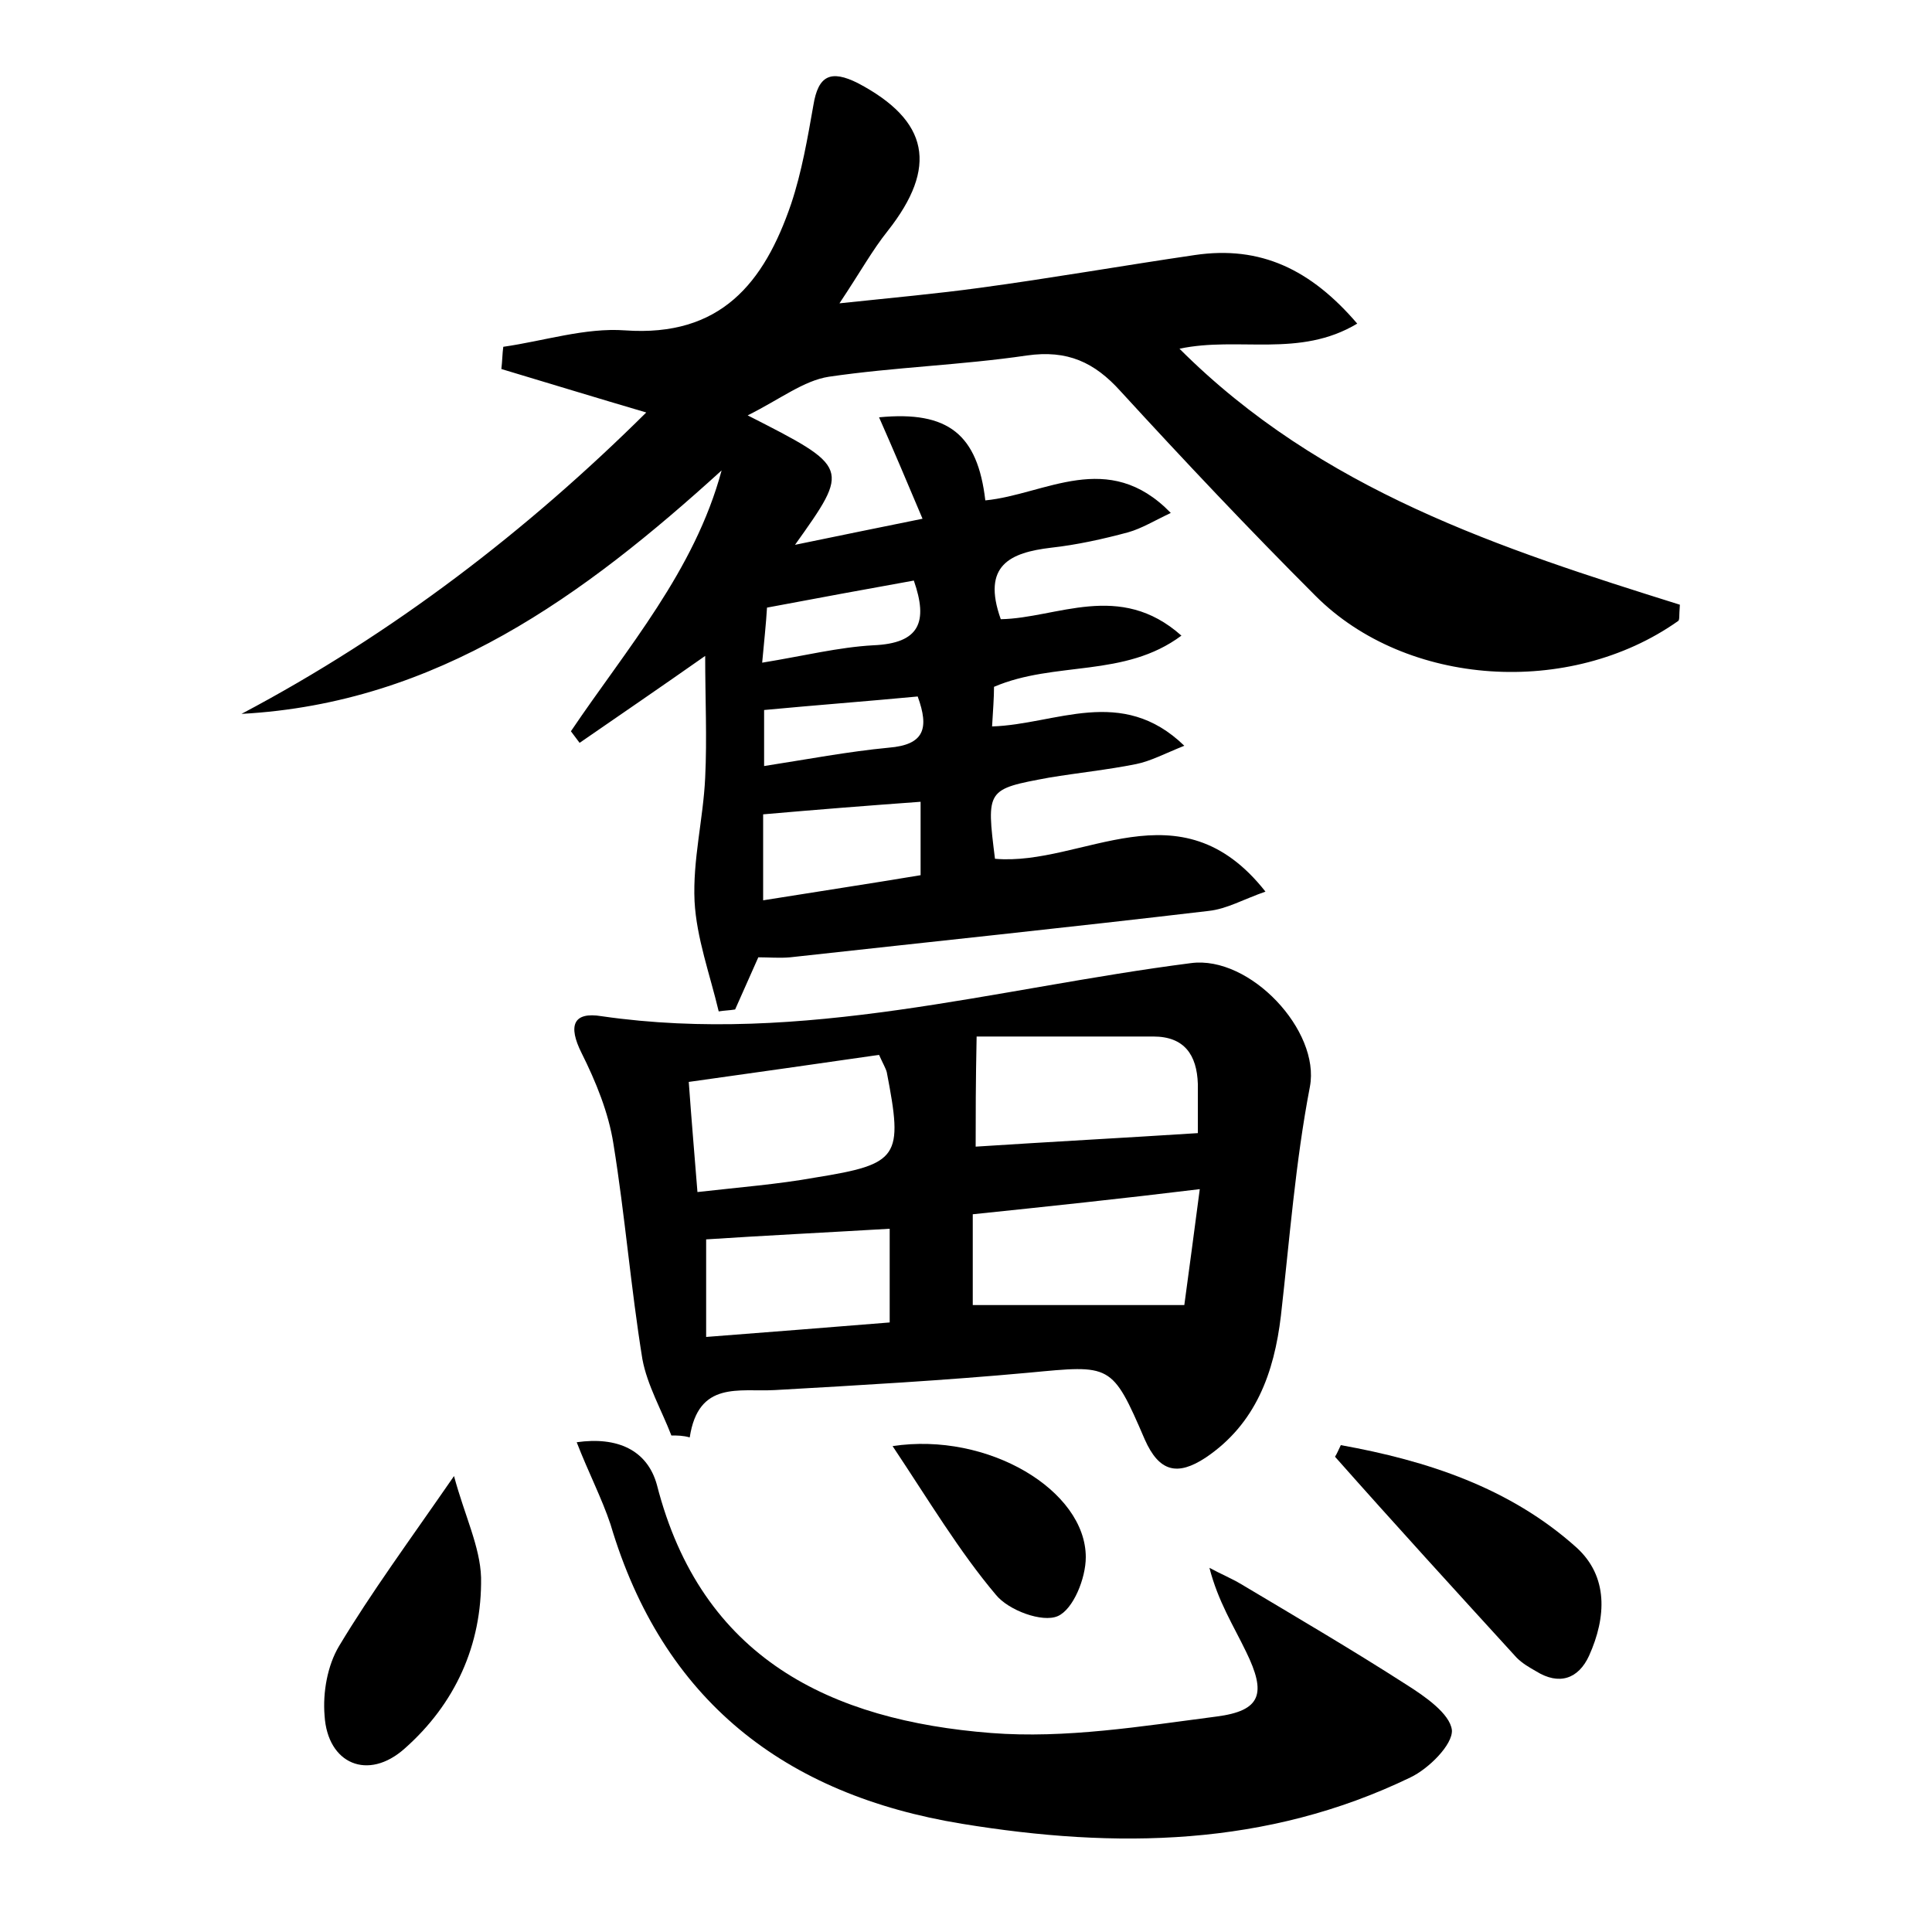
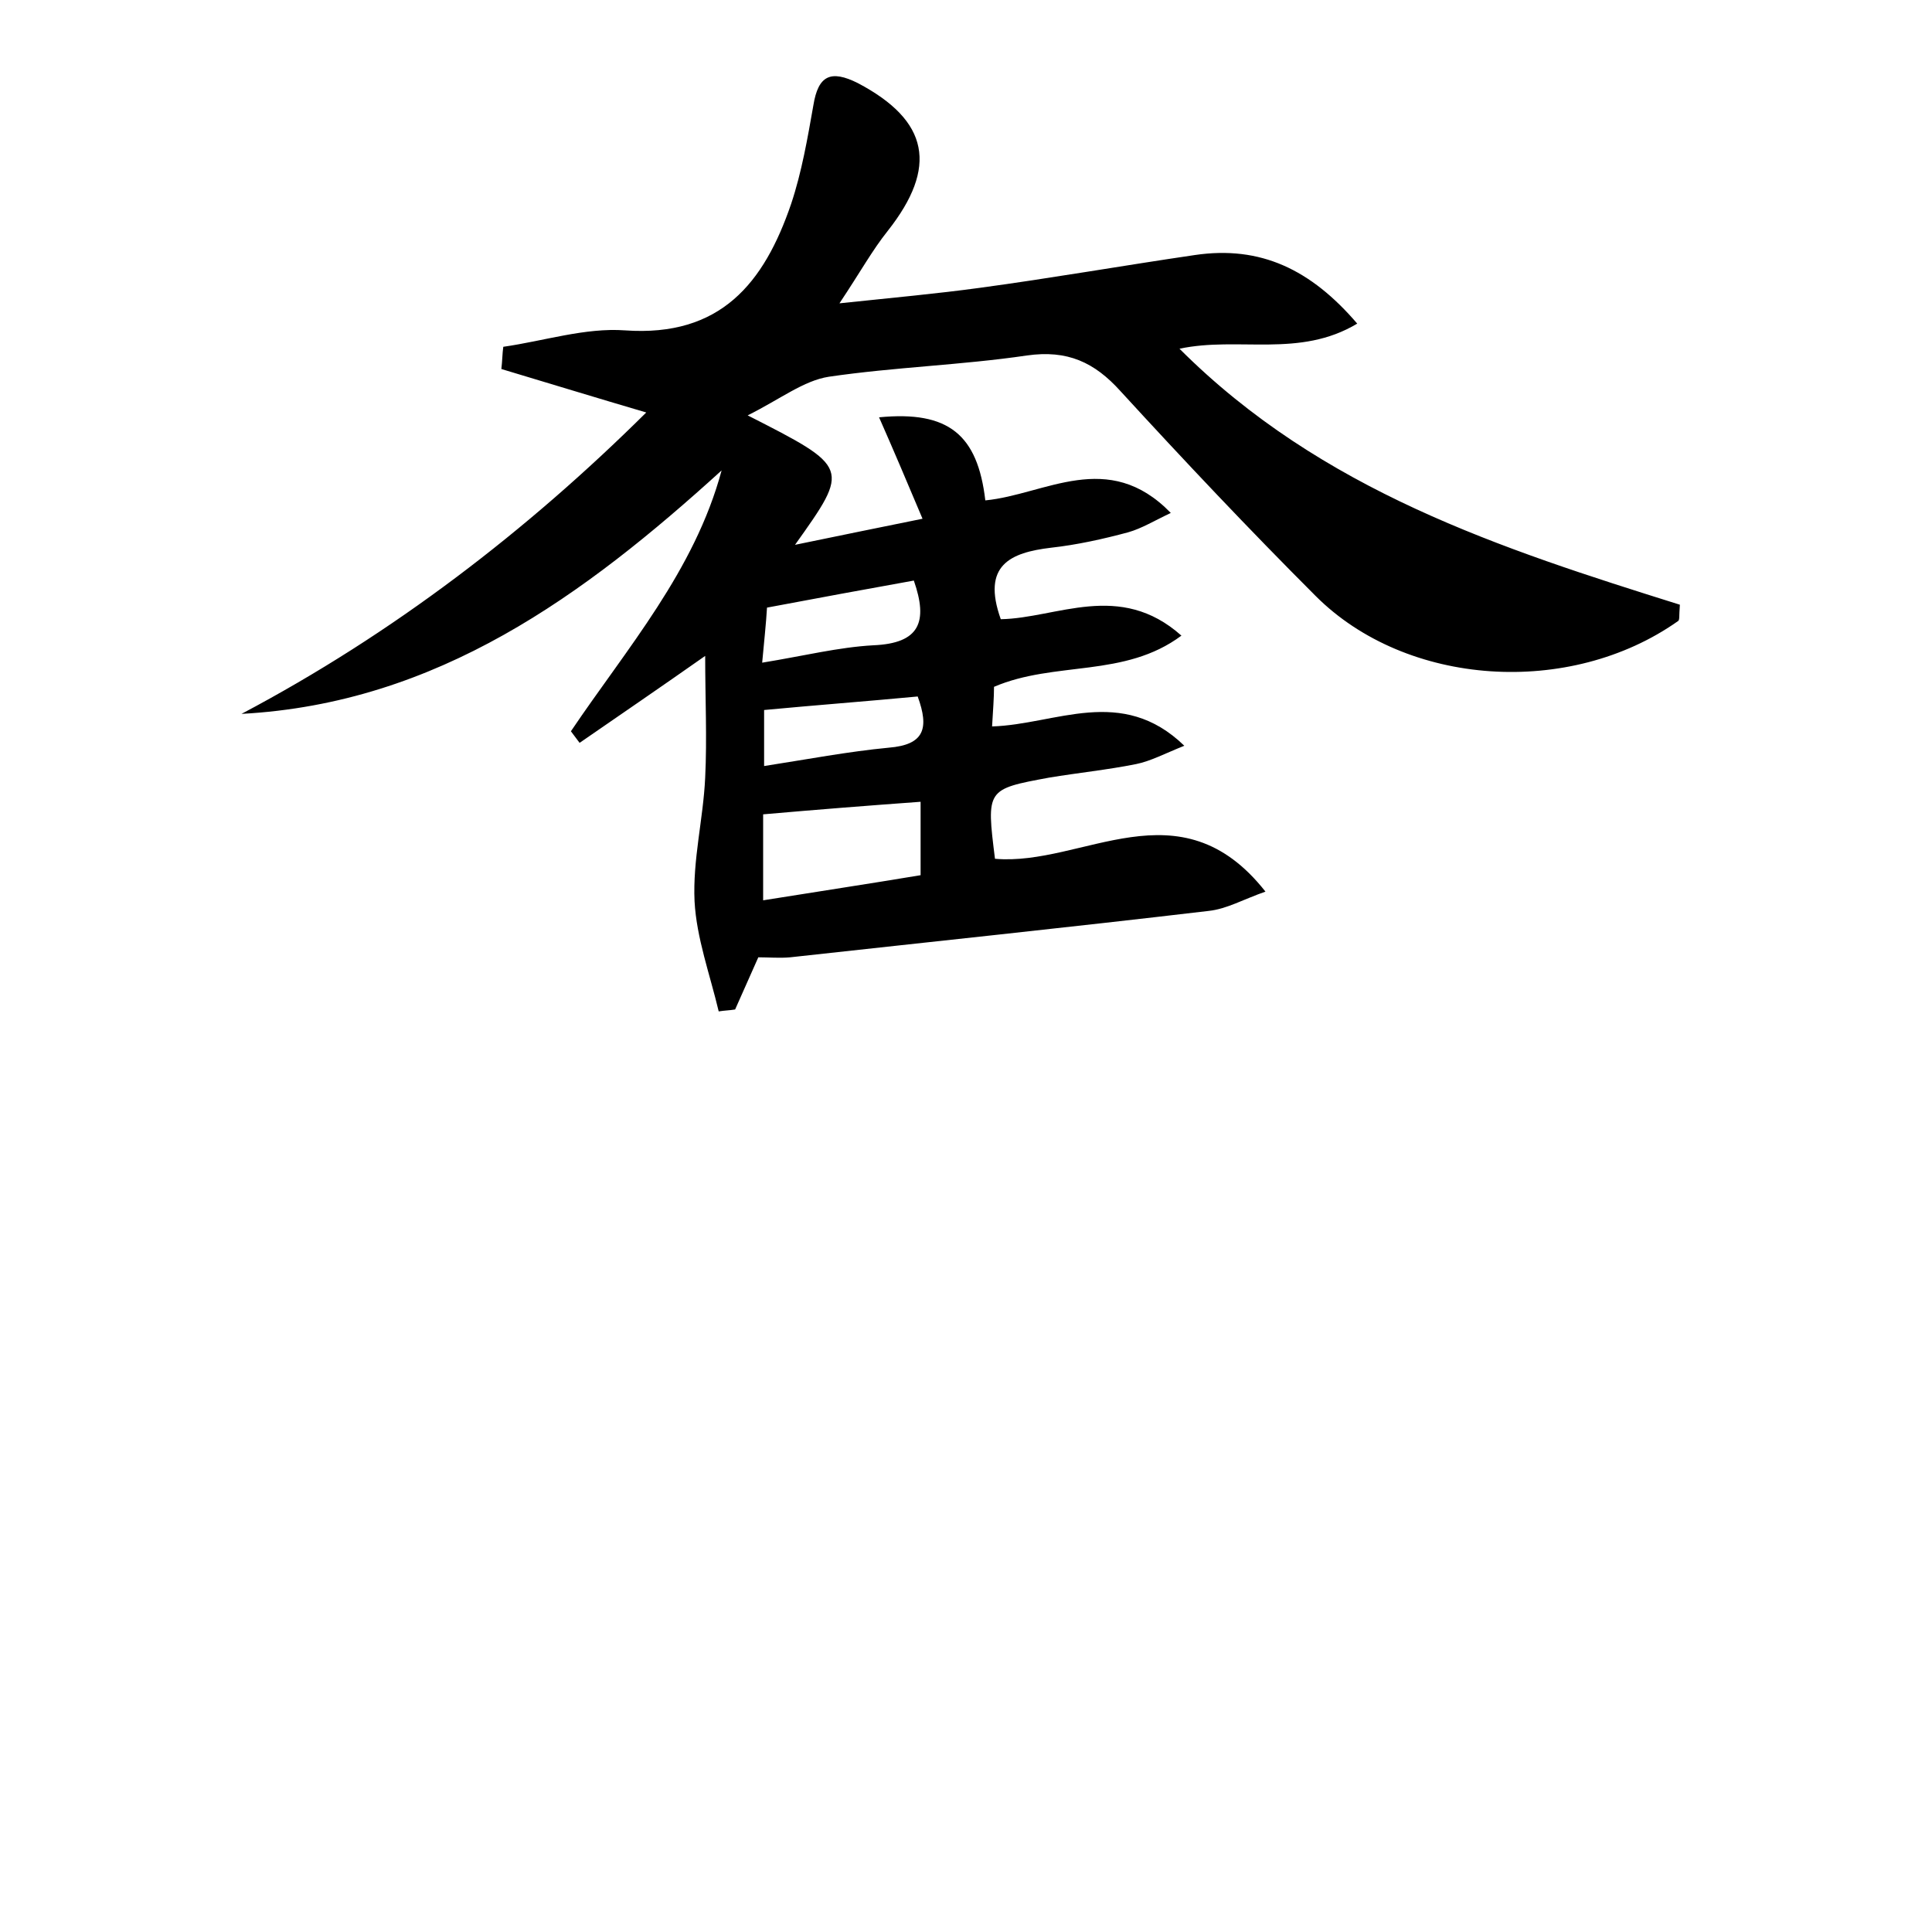
<svg xmlns="http://www.w3.org/2000/svg" version="1.1" id="图层_1" x="0px" y="0px" viewBox="0 0 200 200" style="enable-background:new 0 0 200 200;" xml:space="preserve">
  <style type="text/css">
	.st0{fill:#FFFFFF;}
</style>
  <g>
    <path d="M77.4,43C88,48.4,88,48.4,82.3,56.4c4.8-1,8.8-1.8,13.2-2.7c-1.6-3.8-3-7.1-4.5-10.5c7.2-0.7,10.2,1.8,11,8.6   c6.2-0.6,12.7-5.4,19.2,1.3c-1.7,0.8-3,1.6-4.4,2c-2.6,0.7-5.3,1.3-8,1.6c-4.2,0.5-7.2,1.8-5.2,7.4c5.8-0.1,12.3-4,18.7,1.7   c-5.9,4.4-13.1,2.6-19.4,5.3c0,1.1-0.1,2.4-0.2,4.1c6.6-0.2,13.4-4.3,19.9,2c-2,0.8-3.5,1.6-5,1.9c-3,0.6-6,0.9-9,1.4   c-6.5,1.2-6.5,1.2-5.6,8.4c9.1,0.8,19.1-7.9,28,3.4c-2.3,0.8-4,1.8-5.9,2c-14.4,1.7-28.8,3.2-43.3,4.8c-1.1,0.1-2.2,0-3.3,0   c-0.8,1.8-1.6,3.6-2.4,5.4c-0.6,0.1-1.1,0.1-1.7,0.2c-0.9-3.8-2.3-7.6-2.5-11.4c-0.2-4.3,0.9-8.5,1.1-12.8c0.2-4.1,0-8.2,0-12.6   c-4.7,3.3-8.8,6.1-13,9c-0.3-0.4-0.6-0.8-0.9-1.2c5.8-8.6,12.8-16.6,15.6-27C60.5,61.6,45.3,72.8,25,73.9   c15.7-8.3,29.6-19,41.9-31.2c-5.1-1.5-10-3-15-4.5c0.1-0.8,0.1-1.6,0.2-2.3c4.2-0.6,8.5-2,12.6-1.7c9.9,0.7,14.4-4.9,17.2-13.1   c1.1-3.3,1.7-6.8,2.3-10.2c0.5-3.1,1.8-3.7,4.6-2.3c7.4,3.9,8.3,8.7,3.1,15.3c-1.6,2-2.8,4.2-5,7.5c5.7-0.6,10.1-1,14.5-1.6   c7.4-1,14.8-2.3,22.3-3.4c6.8-1,12,1.5,16.8,7.1c-6,3.6-12.3,1.3-18.4,2.6c14.7,14.7,33.3,20.7,51.8,26.5c-0.1,1.2,0,1.6-0.2,1.7   c-11.2,7.9-28.1,6.8-37.5-2.6c-6.9-6.9-13.6-14-20.2-21.2c-2.7-3-5.5-4.3-9.7-3.7c-6.8,1-13.7,1.2-20.5,2.2   C83.2,39.4,80.8,41.3,77.4,43z M79,84.3c0,2.9,0,5.8,0,8.9c5.6-0.9,10.9-1.7,16.3-2.6c0-2.9,0-5.2,0-7.6   C89.8,83.4,84.7,83.8,79,84.3z M94.6,60.1c-5,0.9-9.9,1.8-15.2,2.8c-0.1,1.7-0.3,3.5-0.5,5.7c4.3-0.7,7.9-1.6,11.5-1.8   C95.2,66.6,96.1,64.4,94.6,60.1z M79.1,79.3c4.5-0.7,8.7-1.5,12.9-1.9c3.7-0.3,4.2-2,3-5.3c-5.3,0.5-10.6,0.9-15.9,1.4   C79.1,75.5,79.1,77,79.1,79.3z" />
-     <path d="M69.5,148.6c-1-2.6-2.5-5.2-3-7.9c-1.2-7.4-1.8-14.9-3-22.3c-0.5-3.2-1.8-6.4-3.3-9.4c-1.4-2.8-0.9-4.3,2.1-3.8   c20.8,3,40.7-2.9,61-5.5c6.1-0.8,13.4,7,12.3,12.8c-1.5,7.8-2.1,15.8-3,23.7c-0.7,5.9-2.6,11.2-7.8,14.7c-2.9,1.9-4.8,1.5-6.3-1.9   c-3.4-7.9-3.5-7.7-12-6.9c-8.7,0.8-17.5,1.3-26.3,1.8c-3.7,0.2-7.9-1-8.8,4.9C70.7,148.6,70.1,148.6,69.5,148.6z M100.7,125.7   c0,3.8,0,6.8,0,9.4c7.3,0,14.2,0,21.9,0c0.5-3.6,1-7.5,1.6-12C116,124.1,108.4,124.9,100.7,125.7z M71.3,112   c0.3,4.2,0.6,7.6,0.9,11.4c4.4-0.5,8.3-0.8,12.2-1.5c8.7-1.4,9.1-2.1,7.4-10.9c-0.1-0.4-0.4-0.9-0.8-1.8   C84.8,110.1,78.4,111,71.3,112z M101,118.7c7.7-0.5,15.2-0.9,23-1.4c0-1.3,0-3.2,0-5.1c-0.1-3-1.4-4.9-4.6-4.9c-6,0-12.1,0-18.3,0   C101,112.1,101,115.6,101,118.7z M92.1,127.2c-6.8,0.4-12.9,0.7-19,1.1c0,3.3,0,6.5,0,10.1c6.6-0.5,12.7-1,19-1.5   C92.1,133.3,92.1,130.3,92.1,127.2z" />
-     <path d="M59.7,149.3c4.2-0.6,7.3,0.8,8.3,4.4c4.6,18,18,24.4,34.6,25.7c7.7,0.6,15.6-0.7,23.3-1.7c4.7-0.6,5.2-2.4,3.1-6.7   c-1.3-2.7-2.9-5.2-3.8-8.7c1.1,0.6,2.3,1.1,3.3,1.7c5.7,3.4,11.5,6.8,17.1,10.4c1.9,1.2,4.5,3,4.7,4.7c0.1,1.5-2.4,4-4.3,4.9   c-14.9,7.2-30.5,7.4-46.4,4.8c-18.4-3-31-12.8-36.4-31C62.3,155.1,60.9,152.4,59.7,149.3z" />
-     <path d="M138.8,149.6c8.9,1.6,17.5,4.4,24.4,10.6c3.3,3,3.1,7.2,1.3,11.2c-1.1,2.4-3.1,3.1-5.5,1.6c-0.7-0.4-1.4-0.8-2-1.4   c-6.3-6.9-12.6-13.8-18.8-20.8C138.4,150.5,138.6,150,138.8,149.6z" />
-     <path d="M47,152.8c1.1,4.1,2.7,7.3,2.8,10.5c0.1,7-2.7,13.1-7.9,17.7c-3.8,3.4-8,1.6-8.3-3.4c-0.2-2.4,0.3-5.2,1.5-7.2   C38.4,164.9,42.3,159.6,47,152.8z" />
-     <path d="M92.4,149.7c9.9-1.5,20,4.6,20,11.5c0,2.2-1.3,5.4-2.9,6.1c-1.6,0.7-5.1-0.6-6.4-2.2C99.3,160.6,96.2,155.4,92.4,149.7z" />
  </g>
</svg>